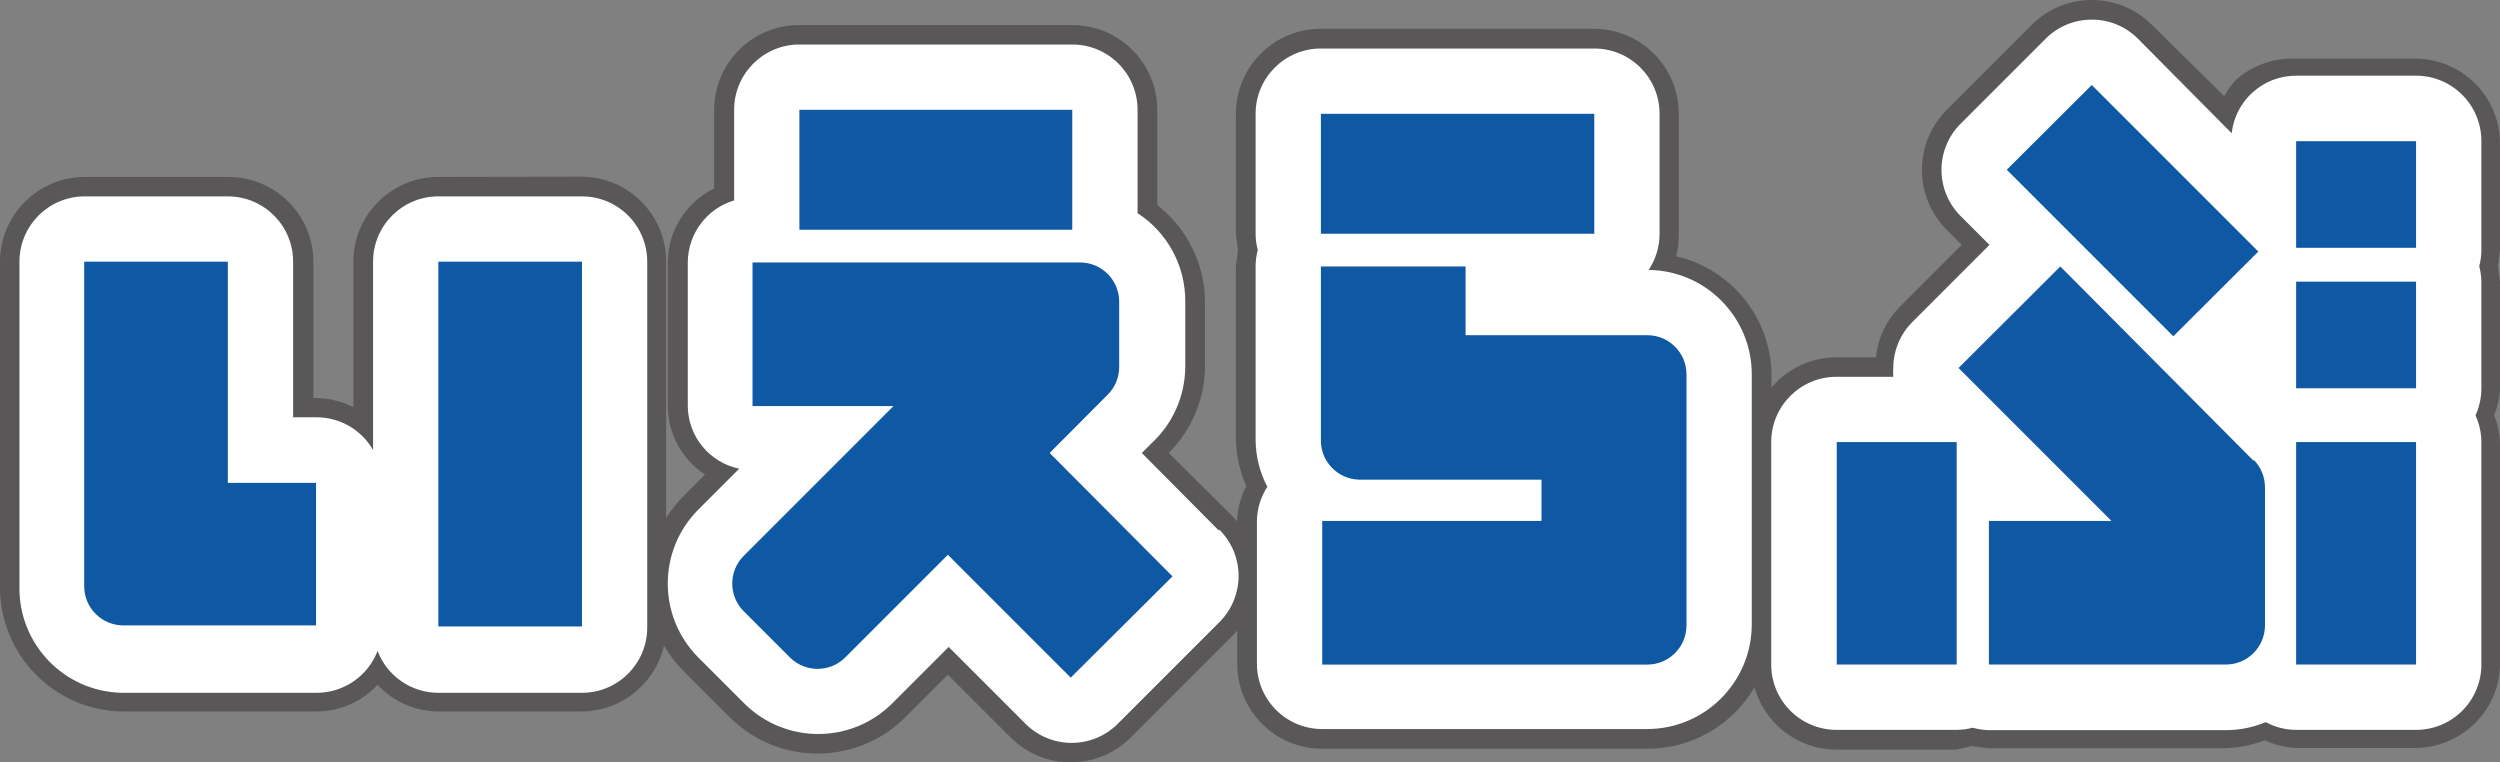
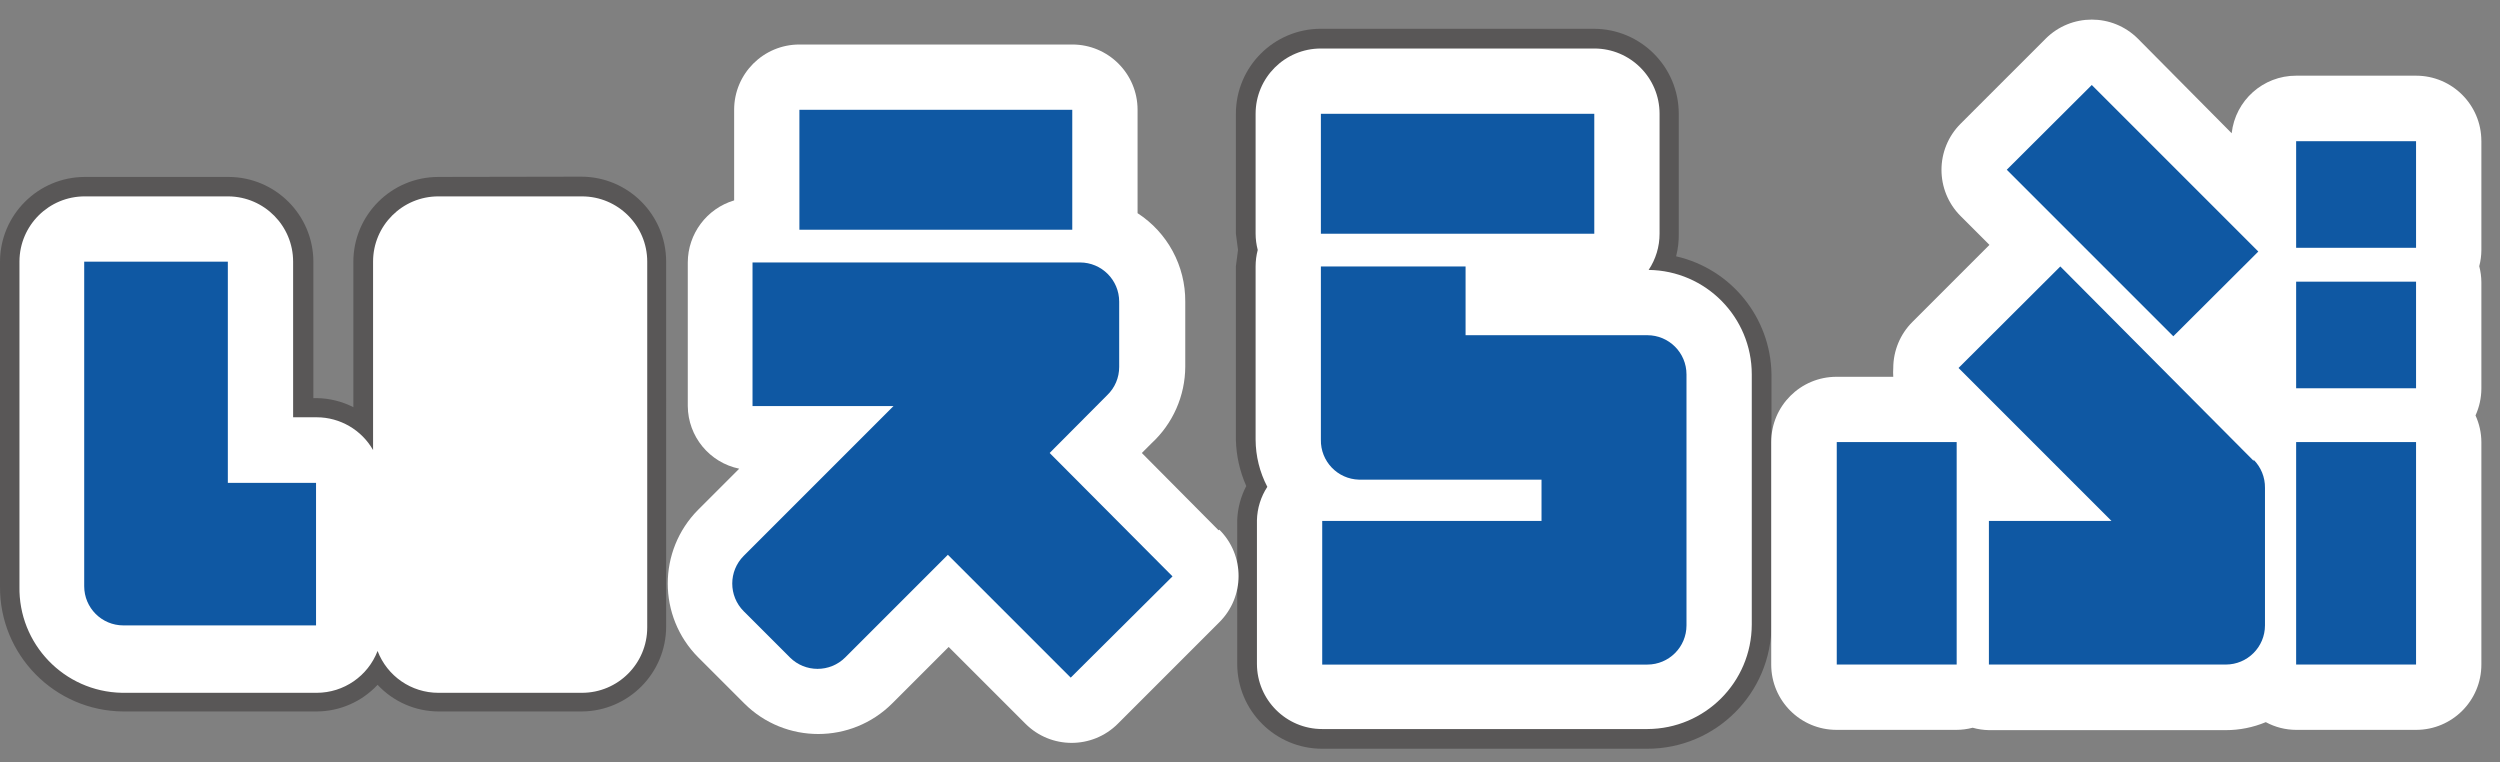
<svg xmlns="http://www.w3.org/2000/svg" id="_レイヤー_2" viewBox="0 0 144.411 44.036">
  <rect x="0" y="0" width="144.411" height="44.036" fill="#808080" stroke="none" />
  <defs>
    <style>.cls-1{fill:#fff;}.cls-2{fill:#0f58a3;}.cls-3{fill:#595757;}</style>
  </defs>
  <g id="_枠">
    <g>
      <path class="cls-3" d="M25.321,10.221c-2.712,0-4.91,2.198-4.91,4.91h0v8.389c-.654-.333-1.375-.512-2.109-.523h-.2v-7.881c-.008-2.7-2.195-4.886-4.895-4.895H4.91C2.205,10.221,.009,12.41,0,15.115v18.748c-.034,3.961,3.15,7.2,7.111,7.234,.021,0,.041,0,.062,0h11.129c1.332-.008,2.602-.565,3.509-1.539,.908,.975,2.178,1.532,3.509,1.539h8.296c2.694-.025,4.864-2.216,4.864-4.91V15.115c0-2.712-2.198-4.91-4.91-4.91h0l-8.25,.015Z" />
-       <path class="cls-3" d="M46.177,1.447c-2.712-.009-4.917,2.183-4.926,4.895v4.541c-1.631,.804-2.668,2.461-2.678,4.279v8.296c.009,1.597,.818,3.083,2.155,3.956l-1.231,1.231c-2.791,2.799-2.791,7.329,0,10.128l2.663,2.663c2.799,2.791,7.329,2.791,10.128,0l2.463-2.463,3.633,3.633c1.916,1.906,5.011,1.906,6.927,0l5.864-5.864c1.917-1.906,1.926-5.005,.02-6.922-.007-.007-.013-.013-.02-.02l-3.663-3.633c1.313-1.312,2.064-3.084,2.093-4.941v-3.802c-.015-2.182-1.031-4.236-2.755-5.572V6.342c-.008-2.706-2.204-4.895-4.91-4.895h-15.762Z" />
      <path class="cls-3" d="M76.3,1.662c-2.712,0-4.91,2.198-4.91,4.91v6.927l.123,.939-.123,.939v10.02c.021,.924,.225,1.834,.6,2.678-.319,.61-.498,1.283-.523,1.97v8.296c0,2.712,2.198,4.91,4.91,4.91h18.779c3.961,0,7.173-3.211,7.173-7.173v-14.453c-.045-3.272-2.321-6.088-5.51-6.819,.11-.427,.162-.867,.154-1.308V6.573c0-2.712-2.198-4.91-4.91-4.91h-15.762Z" />
-       <path class="cls-3" d="M120.83,0c-1.299-.005-2.546,.511-3.463,1.431l-4.91,4.91c-1.916,1.917-1.916,5.025,0,6.942l.862,.862-3.648,3.648c-.741,.777-1.202,1.779-1.308,2.848h-2.278c-2.712,0-4.91,2.198-4.91,4.91h0v12.853c.008,2.7,2.195,4.886,4.895,4.895h6.927l.908-.2,.939,.123h13.684c.785-.025,1.56-.181,2.293-.462,.551,.259,1.147,.41,1.755,.446h6.927c1.298-.004,2.542-.518,3.463-1.431,.925-.915,1.446-2.162,1.447-3.463v-12.776c-.028-.528-.143-1.048-.339-1.539,.196-.491,.311-1.011,.339-1.539v-6.157l-.123-.924,.123-.924v-6.157c0-2.712-2.198-4.91-4.91-4.91h-6.927c-1.255-.046-2.48,.395-3.417,1.231-.263,.284-.491,.6-.677,.939l-4.187-4.125C123.376,.512,122.129-.003,120.83,0Z" />
      <path class="cls-1" d="M33.617,11.344h-8.296c-2.083,0-3.771,1.688-3.771,3.771h0v10.882c-.666-1.166-1.905-1.888-3.248-1.893h-1.37V15.115c0-2.065-1.66-3.746-3.725-3.771H4.91c-2.083-.009-3.778,1.673-3.786,3.756-0,.005-0,.01-0,.015v18.748c-.068,3.332,2.578,6.088,5.909,6.156,.047,.001,.093,.001,.14,.001h11.129c1.556-.004,2.95-.964,3.509-2.417,.555,1.455,1.952,2.417,3.509,2.417h8.296c2.083,0,3.771-1.688,3.771-3.771h0V15.115c0-2.083-1.688-3.771-3.771-3.771h0Z" />
      <path class="cls-1" d="M70.39,30.631l-4.433-4.464,.662-.662-.108,.108c1.241-1.141,1.949-2.748,1.955-4.433v-3.756c.015-2.062-1.024-3.99-2.755-5.11V6.342c0-2.083-1.688-3.771-3.771-3.771h-15.762c-2.083,0-3.771,1.688-3.771,3.771h0v5.233c-1.585,.475-2.673,1.931-2.678,3.586v8.296c.014,1.755,1.252,3.262,2.971,3.617l-2.37,2.37c-2.344,2.359-2.344,6.168,0,8.527l2.663,2.663c2.361,2.354,6.182,2.354,8.543,0l3.263-3.263,4.433,4.433c1.471,1.475,3.858,1.478,5.333,.008,.003-.003,.005-.005,.008-.008l5.864-5.864c1.475-1.471,1.478-3.858,.008-5.333-.003-.003-.005-.005-.008-.008l-.046,.031Z" />
      <path class="cls-1" d="M95.233,15.592c.413-.62,.633-1.348,.631-2.093V6.573c0-2.083-1.688-3.771-3.771-3.771h-15.793c-2.083,0-3.771,1.688-3.771,3.771h0v6.927c.001,.317,.043,.632,.123,.939-.081,.307-.122,.622-.123,.939v10.02c.005,.949,.237,1.883,.677,2.724-.375,.573-.583,1.239-.6,1.924v8.296c0,2.083,1.688,3.771,3.771,3.771h18.779c3.329-.008,6.025-2.705,6.034-6.034v-14.453c0-3.303-2.655-5.992-5.957-6.034Z" />
      <path class="cls-1" d="M143.334,8.143c0-2.083-1.688-3.771-3.771-3.771h-6.927c-1.908-.004-3.513,1.429-3.725,3.325l-5.418-5.464c-1.472-1.468-3.854-1.468-5.326,0l-4.91,4.91c-1.475,1.471-1.478,3.858-.008,5.333,.003,.003,.005,.005,.008,.008l1.662,1.662-4.448,4.448c-.708,.706-1.106,1.663-1.108,2.663-.012,.169-.012,.339,0,.508h-3.279c-2.083,0-3.771,1.688-3.771,3.771v12.853c0,2.083,1.688,3.771,3.771,3.771h6.927c.317-.001,.632-.043,.939-.123,.306,.086,.621,.133,.939,.139h13.684c.793,0,1.577-.157,2.309-.462,.539,.291,1.142,.445,1.755,.446h6.927c2.083,0,3.771-1.688,3.771-3.771v-12.853c-.002-.531-.118-1.056-.339-1.539,.22-.483,.335-1.008,.339-1.539v-6.157c-.002-.312-.044-.622-.123-.924,.08-.301,.121-.612,.123-.924v-6.311Z" />
-       <rect class="cls-2" x="25.321" y="15.115" width="8.296" height="21.072" />
      <path class="cls-2" d="M13.161,27.891V15.115H4.864v18.748c0,1.25,1.013,2.263,2.263,2.263h11.129v-8.235h-5.095Z" />
      <path class="cls-2" d="M61.939,6.342h-15.762v6.927h15.762V6.342Zm-1.308,19.825l3.325-3.34c.445-.426,.695-1.016,.693-1.632v-3.771c0-1.25-1.013-2.263-2.263-2.263h-18.917v8.296h8.143l-8.65,8.651c-.884,.883-.885,2.316-.002,3.2l.002,.002,2.663,2.663c.883,.884,2.316,.885,3.2,.002l.002-.002,5.926-5.926,7.096,7.096,5.88-5.849-7.096-7.127Z" />
      <path class="cls-2" d="M92.093,6.573h-15.793v6.927h15.793V6.573Zm3.078,12.791h-10.513v-3.971h-8.358v10.005c-.026,1.244,.957,2.275,2.201,2.309h10.544v2.386h-12.668v8.296h18.779c1.25,0,2.263-1.013,2.263-2.263h0v-14.5c0-1.25-1.013-2.263-2.263-2.263h.015Z" />
      <path class="cls-2" d="M130.45,14.53l-9.62-9.62-4.91,4.895,9.62,9.62,4.91-4.895Zm-24.351,23.858h6.927v-12.853h-6.927v12.853Zm26.536,0h6.927v-12.853h-6.927v12.853Zm0-15.962h6.927v-6.157h-6.927v6.157Zm0-14.269v6.157h6.927v-6.157h-6.927Zm-2.447,18.471l-11.175-11.236-5.88,5.864,8.835,8.835h-7.08v8.296h13.684c1.25,0,2.263-1.013,2.263-2.263h0v-7.942h0c.009-.611-.23-1.199-.662-1.632l.015,.077Z" />
    </g>
  </g>
</svg>